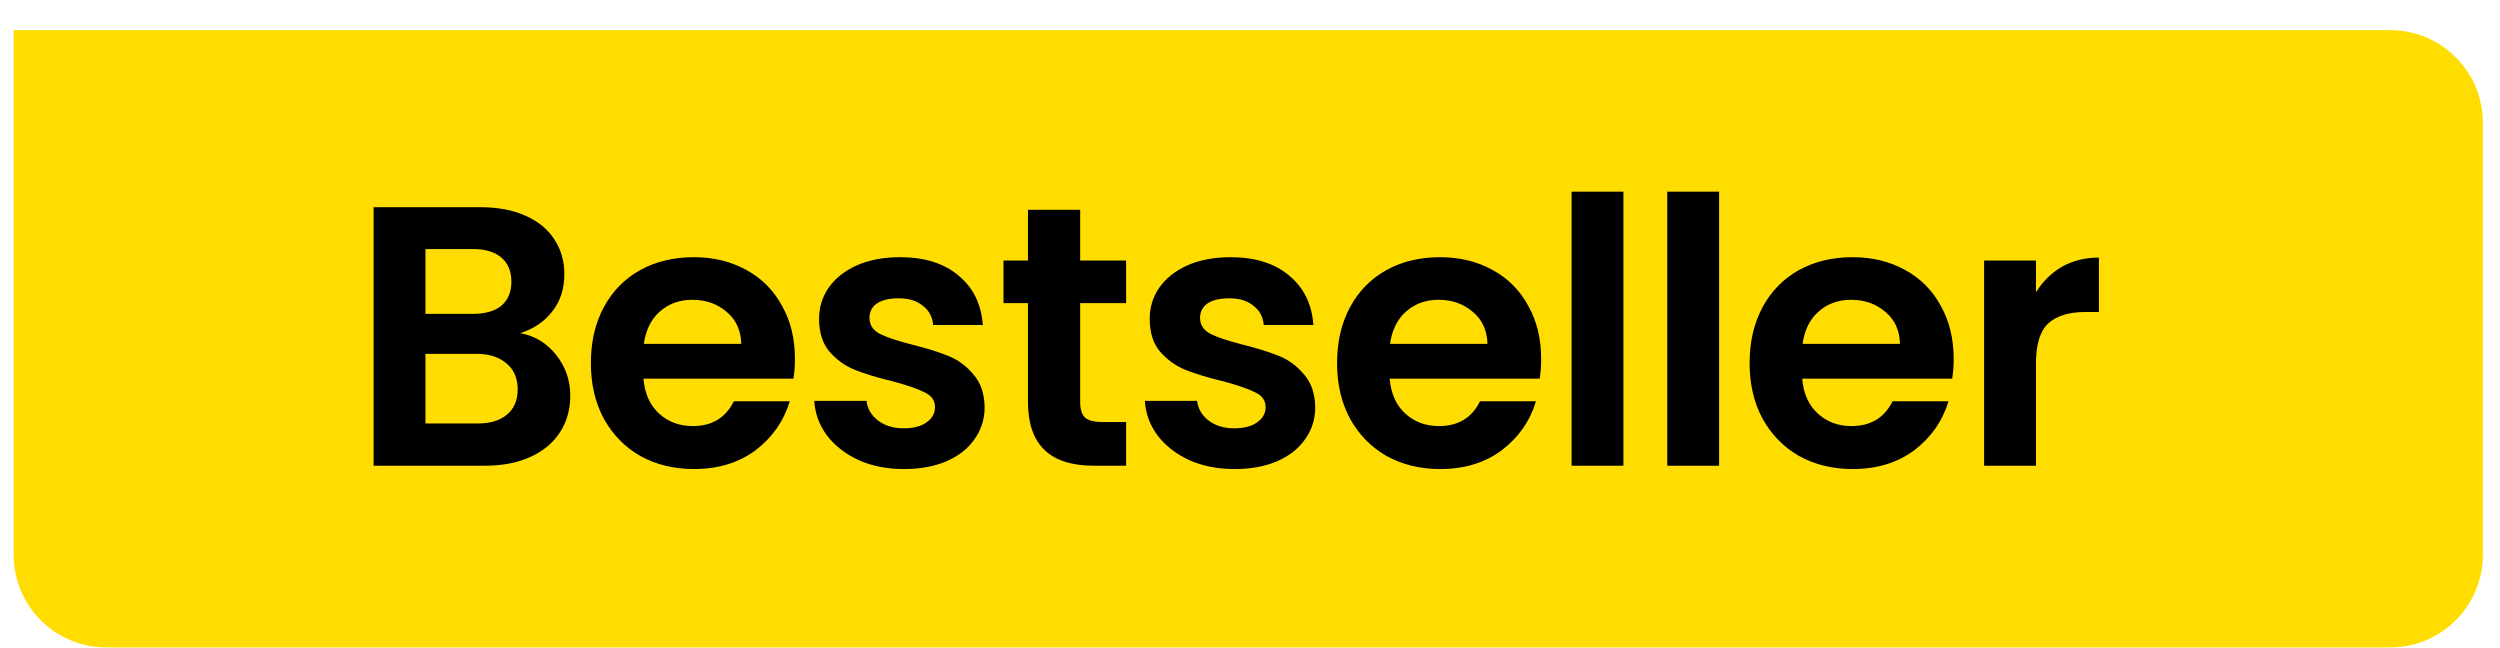
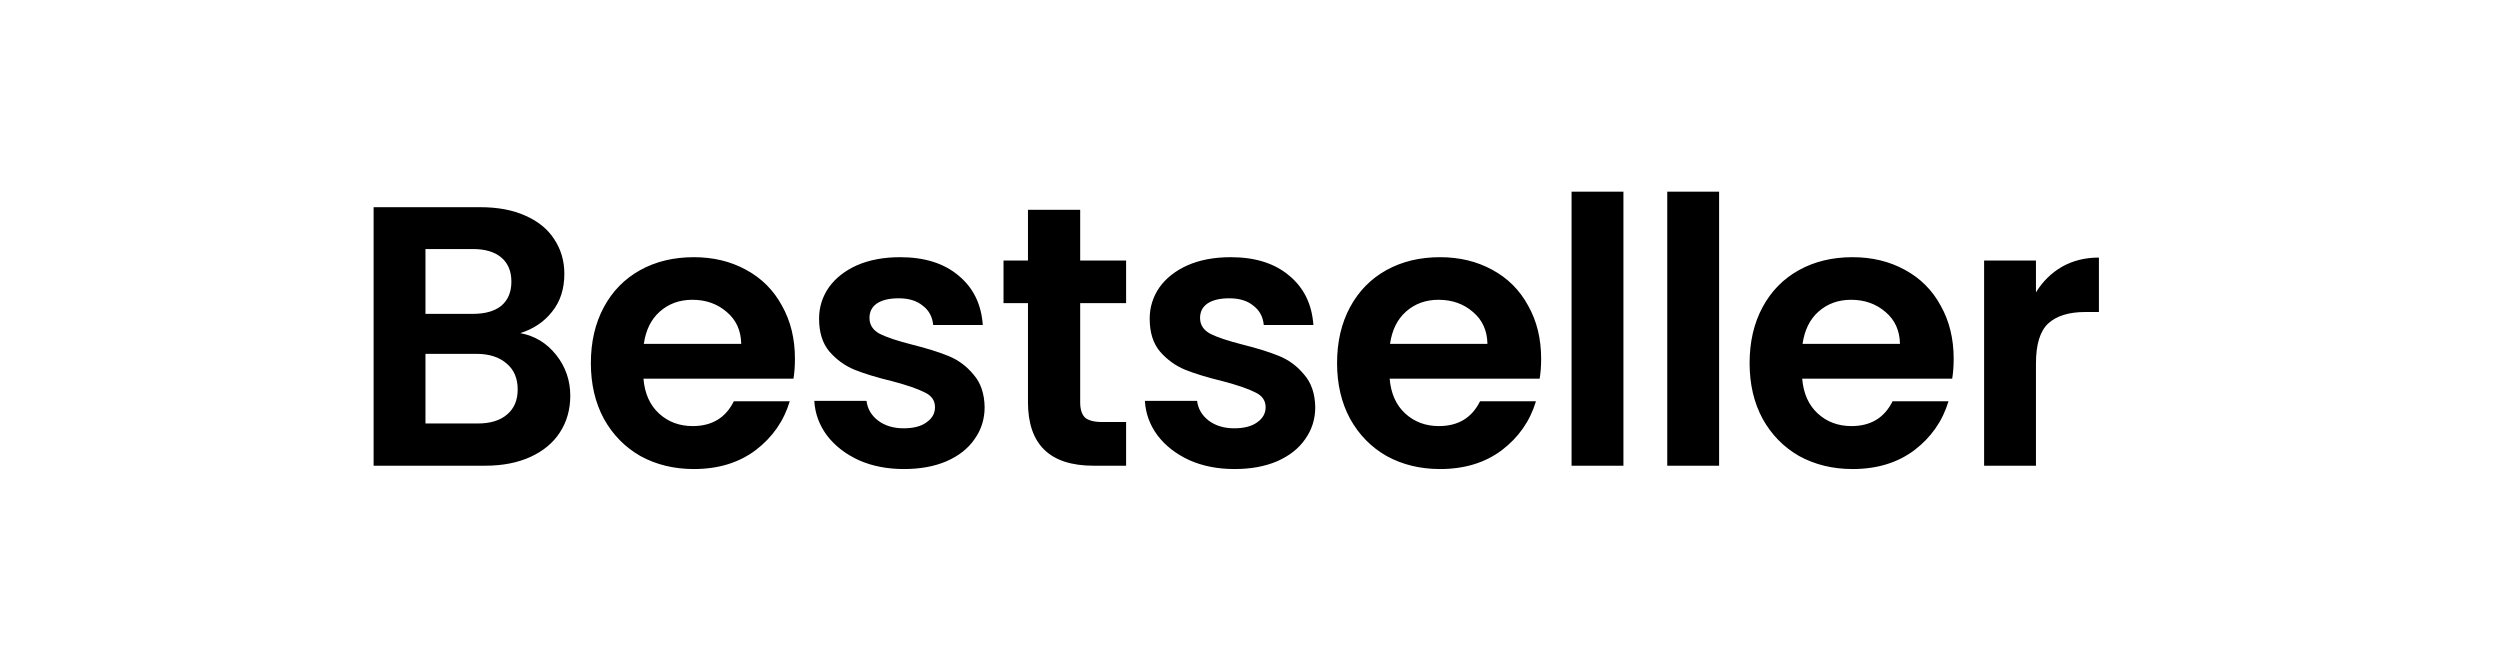
<svg xmlns="http://www.w3.org/2000/svg" width="81" height="21" viewBox="0 0 81 21" fill="none">
-   <path d="M0.444 0.977H77.444C79.1 0.977 80.444 2.32 80.444 3.977V17.977C80.444 19.634 79.1 20.977 77.444 20.977H3.444C1.787 20.977 0.444 19.634 0.444 17.977V0.977Z" fill="#FFDD00" />
  <path d="M16.857 10.793C17.329 10.881 17.717 11.117 18.021 11.501C18.325 11.885 18.477 12.325 18.477 12.821C18.477 13.269 18.365 13.665 18.141 14.009C17.925 14.345 17.609 14.609 17.193 14.801C16.777 14.993 16.285 15.089 15.717 15.089H12.105V6.713H15.561C16.129 6.713 16.617 6.805 17.025 6.989C17.441 7.173 17.753 7.429 17.961 7.757C18.177 8.085 18.285 8.457 18.285 8.873C18.285 9.361 18.153 9.769 17.889 10.097C17.633 10.425 17.289 10.657 16.857 10.793ZM13.785 10.169H15.321C15.721 10.169 16.029 10.081 16.245 9.905C16.461 9.721 16.569 9.461 16.569 9.125C16.569 8.789 16.461 8.529 16.245 8.345C16.029 8.161 15.721 8.069 15.321 8.069H13.785V10.169ZM15.477 13.721C15.885 13.721 16.201 13.625 16.425 13.433C16.657 13.241 16.773 12.969 16.773 12.617C16.773 12.257 16.653 11.977 16.413 11.777C16.173 11.569 15.849 11.465 15.441 11.465H13.785V13.721H15.477ZM25.756 11.621C25.756 11.861 25.74 12.077 25.708 12.269H20.848C20.888 12.749 21.056 13.125 21.352 13.397C21.648 13.669 22.012 13.805 22.444 13.805C23.068 13.805 23.512 13.537 23.776 13.001H25.588C25.396 13.641 25.028 14.169 24.484 14.585C23.94 14.993 23.272 15.197 22.48 15.197C21.84 15.197 21.264 15.057 20.752 14.777C20.248 14.489 19.852 14.085 19.564 13.565C19.284 13.045 19.144 12.445 19.144 11.765C19.144 11.077 19.284 10.473 19.564 9.953C19.844 9.433 20.236 9.033 20.74 8.753C21.244 8.473 21.824 8.333 22.48 8.333C23.112 8.333 23.676 8.469 24.172 8.741C24.676 9.013 25.064 9.401 25.336 9.905C25.616 10.401 25.756 10.973 25.756 11.621ZM24.016 11.141C24.008 10.709 23.852 10.365 23.548 10.109C23.244 9.845 22.872 9.713 22.432 9.713C22.016 9.713 21.664 9.841 21.376 10.097C21.096 10.345 20.924 10.693 20.86 11.141H24.016ZM29.287 15.197C28.742 15.197 28.255 15.101 27.823 14.909C27.39 14.709 27.047 14.441 26.791 14.105C26.543 13.769 26.407 13.397 26.383 12.989H28.075C28.107 13.245 28.23 13.457 28.447 13.625C28.671 13.793 28.947 13.877 29.274 13.877C29.595 13.877 29.843 13.813 30.018 13.685C30.203 13.557 30.294 13.393 30.294 13.193C30.294 12.977 30.183 12.817 29.959 12.713C29.742 12.601 29.395 12.481 28.915 12.353C28.419 12.233 28.011 12.109 27.691 11.981C27.378 11.853 27.107 11.657 26.875 11.393C26.651 11.129 26.538 10.773 26.538 10.325C26.538 9.957 26.642 9.621 26.851 9.317C27.067 9.013 27.37 8.773 27.762 8.597C28.163 8.421 28.631 8.333 29.166 8.333C29.959 8.333 30.59 8.533 31.062 8.933C31.535 9.325 31.794 9.857 31.843 10.529H30.235C30.21 10.265 30.099 10.057 29.898 9.905C29.706 9.745 29.447 9.665 29.119 9.665C28.814 9.665 28.578 9.721 28.41 9.833C28.25 9.945 28.171 10.101 28.171 10.301C28.171 10.525 28.282 10.697 28.506 10.817C28.73 10.929 29.078 11.045 29.55 11.165C30.03 11.285 30.427 11.409 30.738 11.537C31.05 11.665 31.319 11.865 31.543 12.137C31.774 12.401 31.895 12.753 31.902 13.193C31.902 13.577 31.794 13.921 31.578 14.225C31.37 14.529 31.067 14.769 30.666 14.945C30.274 15.113 29.814 15.197 29.287 15.197ZM34.998 9.821V13.037C34.998 13.261 35.05 13.425 35.154 13.529C35.266 13.625 35.45 13.673 35.706 13.673H36.486V15.089H35.43C34.014 15.089 33.306 14.401 33.306 13.025V9.821H32.514V8.441H33.306V6.797H34.998V8.441H36.486V9.821H34.998ZM39.998 15.197C39.454 15.197 38.966 15.101 38.534 14.909C38.102 14.709 37.758 14.441 37.502 14.105C37.254 13.769 37.118 13.397 37.094 12.989H38.786C38.818 13.245 38.942 13.457 39.158 13.625C39.382 13.793 39.658 13.877 39.986 13.877C40.306 13.877 40.554 13.813 40.73 13.685C40.914 13.557 41.006 13.393 41.006 13.193C41.006 12.977 40.894 12.817 40.67 12.713C40.454 12.601 40.106 12.481 39.626 12.353C39.13 12.233 38.722 12.109 38.402 11.981C38.09 11.853 37.818 11.657 37.586 11.393C37.362 11.129 37.25 10.773 37.25 10.325C37.25 9.957 37.354 9.621 37.562 9.317C37.778 9.013 38.082 8.773 38.474 8.597C38.874 8.421 39.342 8.333 39.878 8.333C40.67 8.333 41.302 8.533 41.774 8.933C42.246 9.325 42.506 9.857 42.554 10.529H40.946C40.922 10.265 40.81 10.057 40.61 9.905C40.418 9.745 40.158 9.665 39.83 9.665C39.526 9.665 39.29 9.721 39.122 9.833C38.962 9.945 38.882 10.101 38.882 10.301C38.882 10.525 38.994 10.697 39.218 10.817C39.442 10.929 39.79 11.045 40.262 11.165C40.742 11.285 41.138 11.409 41.45 11.537C41.762 11.665 42.03 11.865 42.254 12.137C42.486 12.401 42.606 12.753 42.614 13.193C42.614 13.577 42.506 13.921 42.29 14.225C42.082 14.529 41.778 14.769 41.378 14.945C40.986 15.113 40.526 15.197 39.998 15.197ZM49.933 11.621C49.933 11.861 49.917 12.077 49.885 12.269H45.025C45.065 12.749 45.233 13.125 45.529 13.397C45.825 13.669 46.189 13.805 46.621 13.805C47.245 13.805 47.689 13.537 47.953 13.001H49.765C49.573 13.641 49.205 14.169 48.661 14.585C48.117 14.993 47.449 15.197 46.657 15.197C46.017 15.197 45.441 15.057 44.929 14.777C44.425 14.489 44.029 14.085 43.741 13.565C43.461 13.045 43.321 12.445 43.321 11.765C43.321 11.077 43.461 10.473 43.741 9.953C44.021 9.433 44.413 9.033 44.917 8.753C45.421 8.473 46.001 8.333 46.657 8.333C47.289 8.333 47.853 8.469 48.349 8.741C48.853 9.013 49.241 9.401 49.513 9.905C49.793 10.401 49.933 10.973 49.933 11.621ZM48.193 11.141C48.185 10.709 48.029 10.365 47.725 10.109C47.421 9.845 47.049 9.713 46.609 9.713C46.193 9.713 45.841 9.841 45.553 10.097C45.273 10.345 45.101 10.693 45.037 11.141H48.193ZM52.599 6.209V15.089H50.919V6.209H52.599ZM55.699 6.209V15.089H54.019V6.209H55.699ZM63.299 11.621C63.299 11.861 63.283 12.077 63.251 12.269H58.391C58.431 12.749 58.599 13.125 58.895 13.397C59.191 13.669 59.555 13.805 59.987 13.805C60.611 13.805 61.055 13.537 61.319 13.001H63.131C62.939 13.641 62.571 14.169 62.027 14.585C61.483 14.993 60.815 15.197 60.023 15.197C59.383 15.197 58.807 15.057 58.295 14.777C57.791 14.489 57.395 14.085 57.107 13.565C56.827 13.045 56.687 12.445 56.687 11.765C56.687 11.077 56.827 10.473 57.107 9.953C57.387 9.433 57.779 9.033 58.283 8.753C58.787 8.473 59.367 8.333 60.023 8.333C60.655 8.333 61.219 8.469 61.715 8.741C62.219 9.013 62.607 9.401 62.879 9.905C63.159 10.401 63.299 10.973 63.299 11.621ZM61.559 11.141C61.551 10.709 61.395 10.365 61.091 10.109C60.787 9.845 60.415 9.713 59.975 9.713C59.559 9.713 59.207 9.841 58.919 10.097C58.639 10.345 58.467 10.693 58.403 11.141H61.559ZM65.965 9.473C66.181 9.121 66.461 8.845 66.805 8.645C67.157 8.445 67.557 8.345 68.005 8.345V10.109H67.561C67.033 10.109 66.633 10.233 66.361 10.481C66.097 10.729 65.965 11.161 65.965 11.777V15.089H64.285V8.441H65.965V9.473Z" fill="black" />
</svg>